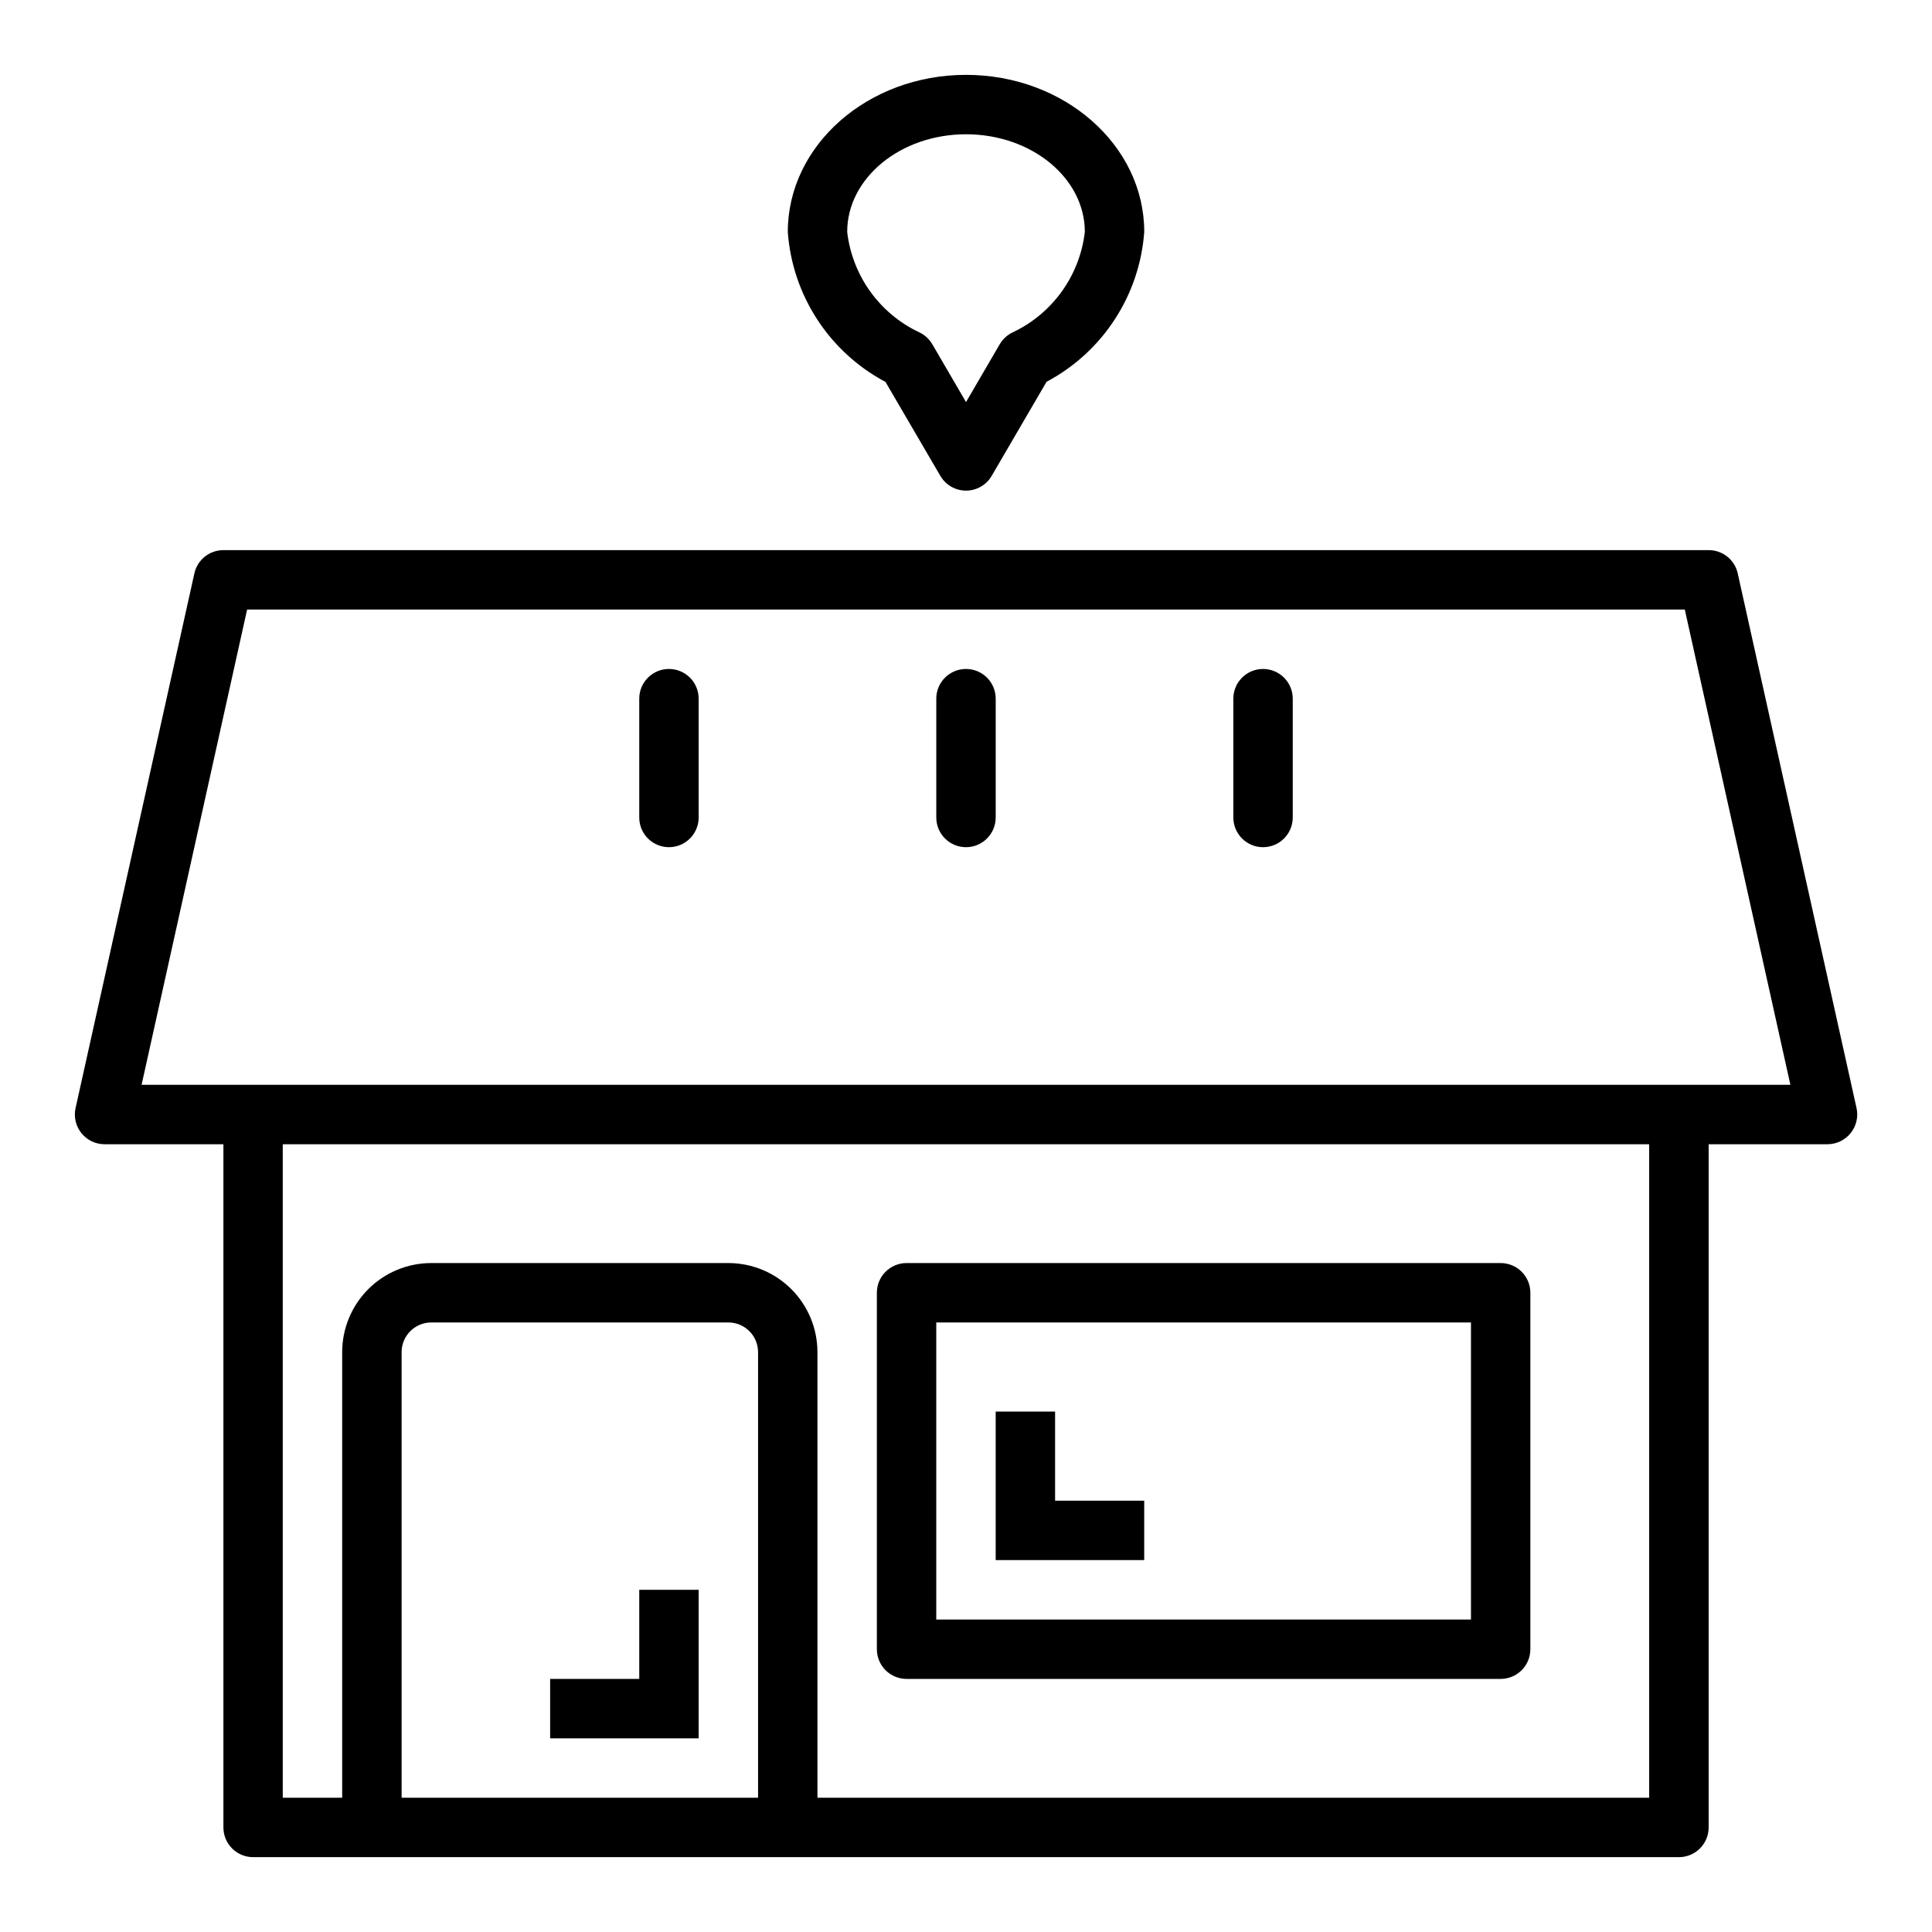
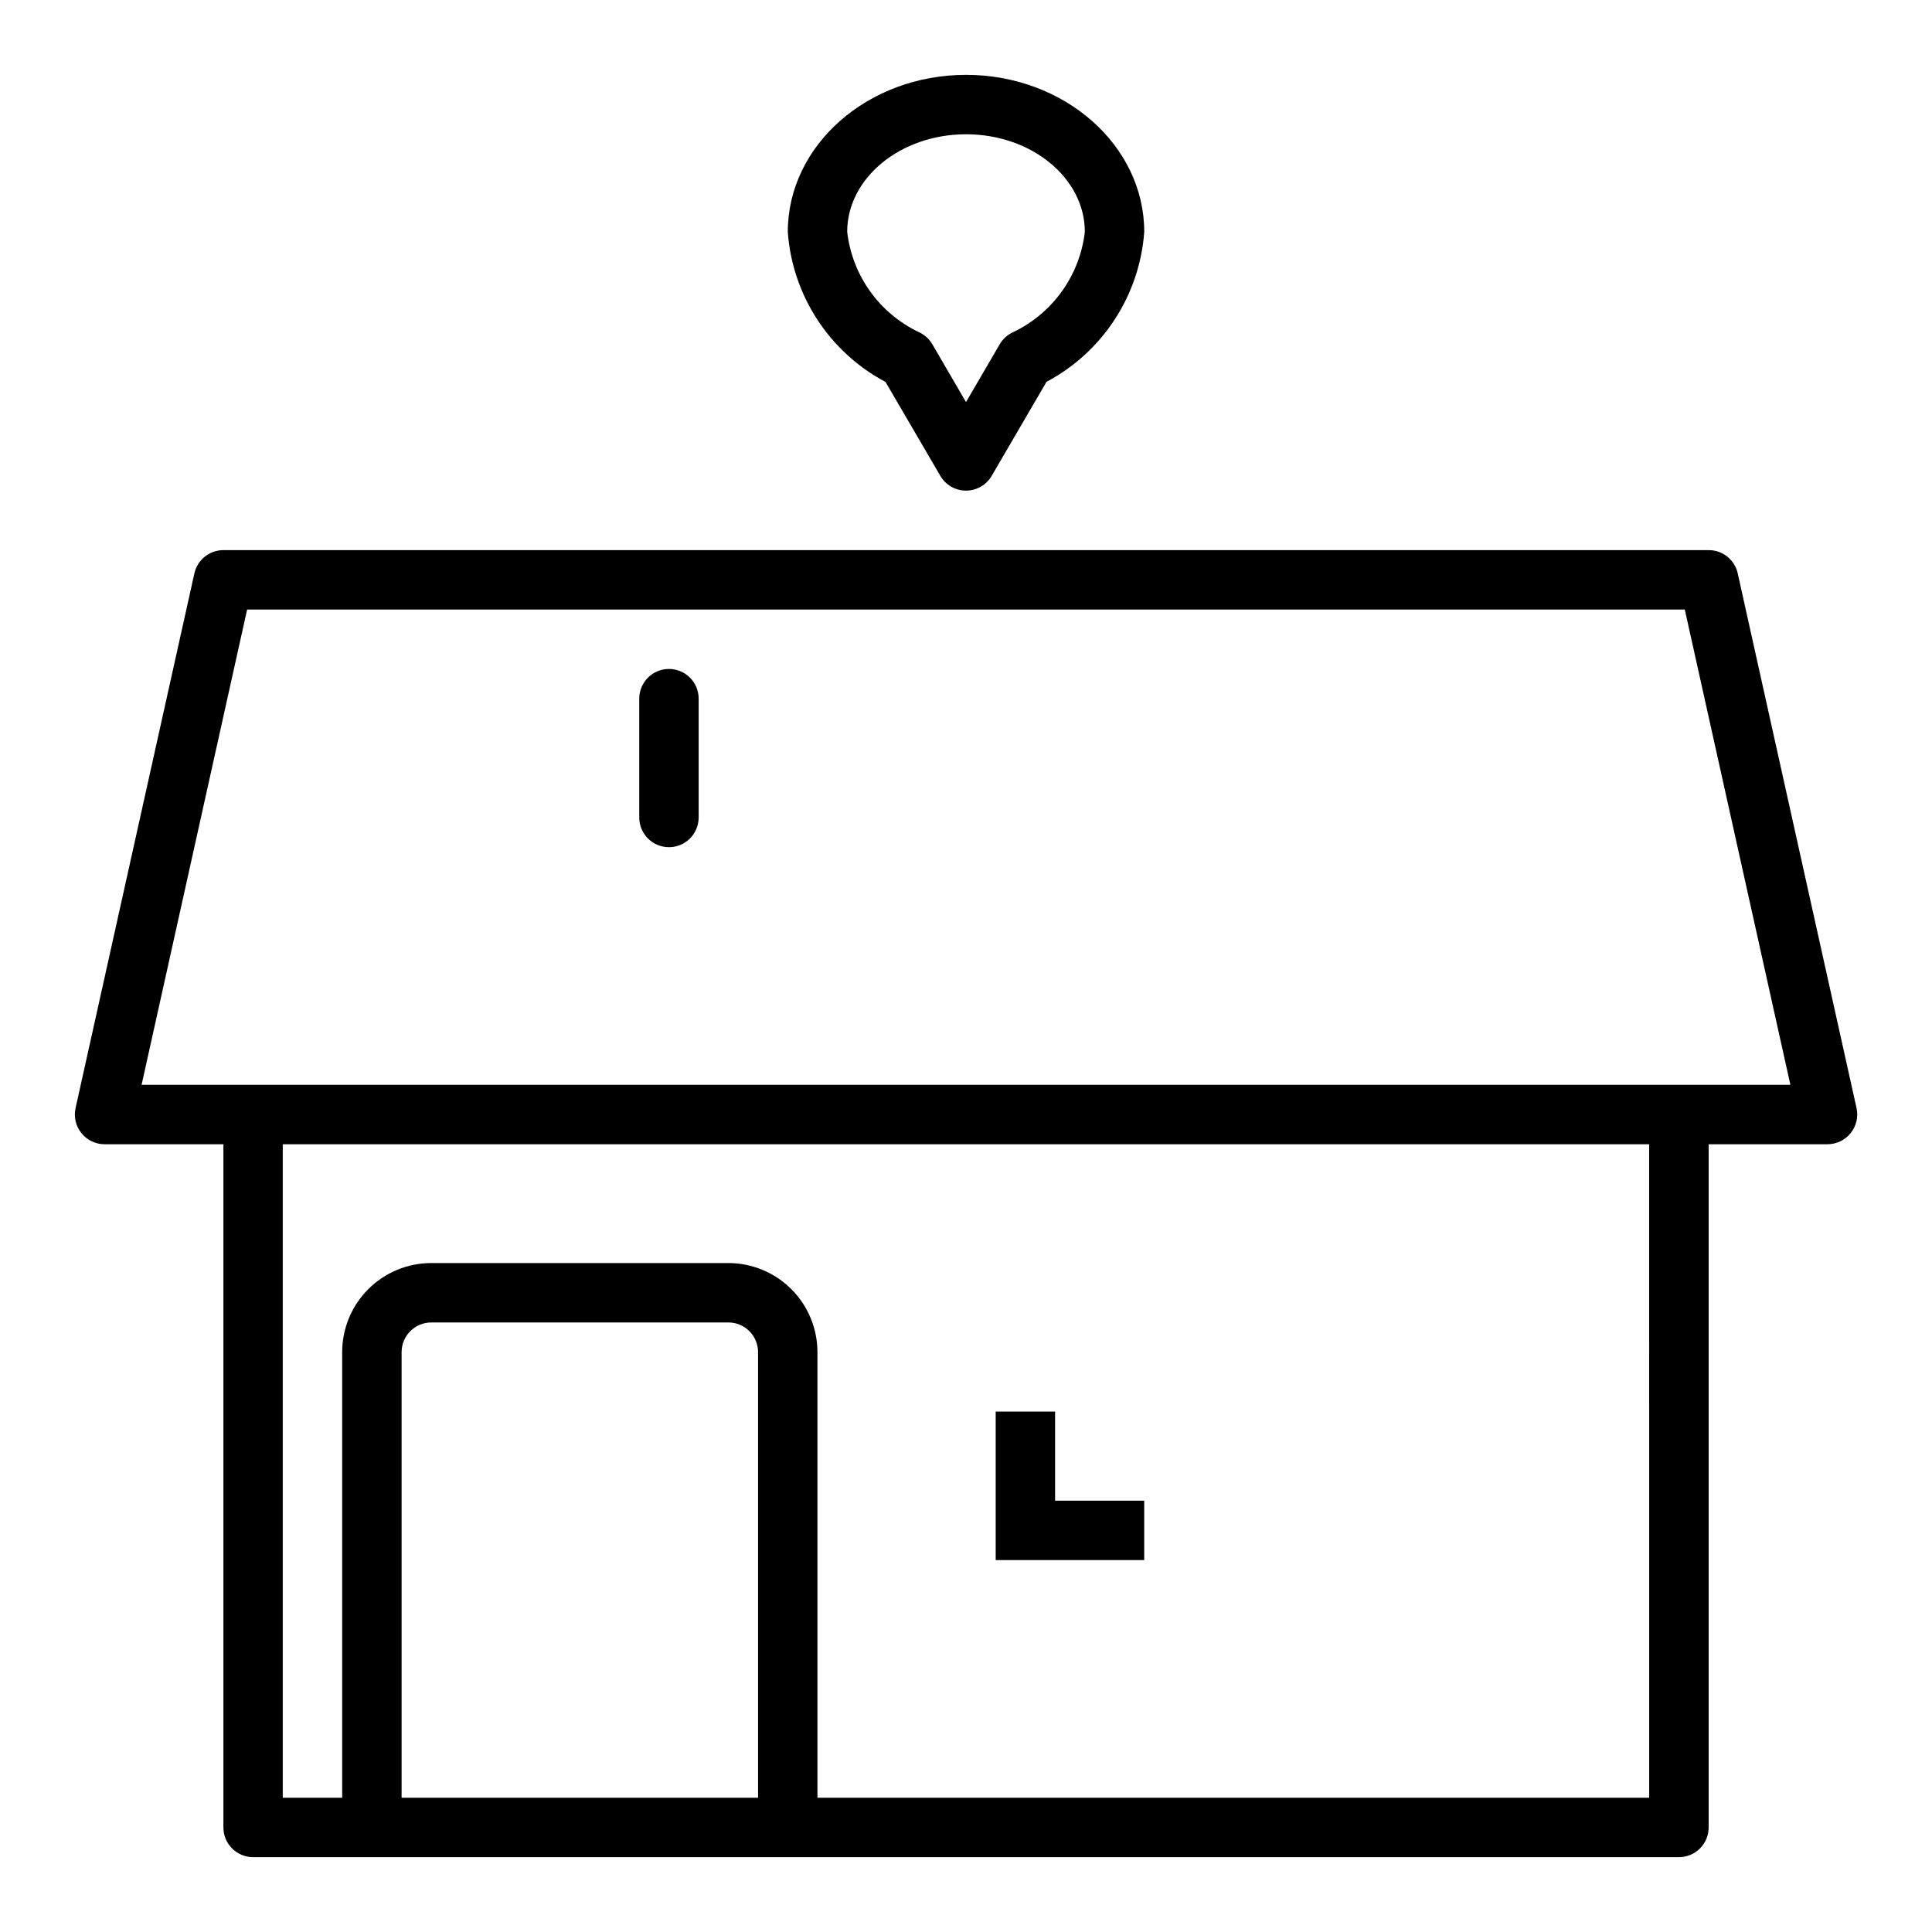
<svg xmlns="http://www.w3.org/2000/svg" fill="#000000" width="800px" height="800px" version="1.1" viewBox="144 144 512 512">
  <g>
-     <path d="m384.25 588.93h157.44c2.086 0 4.09-0.828 5.566-2.305 1.477-1.477 2.305-3.477 2.305-5.566v-94.465c0-2.086-0.828-4.09-2.305-5.566-1.477-1.477-3.481-2.305-5.566-2.305h-157.44c-4.348 0-7.871 3.523-7.871 7.871v94.465c0 2.09 0.828 4.09 2.305 5.566 1.477 1.477 3.481 2.305 5.566 2.305zm7.871-94.465h141.7v78.723h-141.7z" />
    <path d="m423.61 518.08h-15.742v39.359h39.359v-15.742h-23.617z" />
-     <path d="m313.41 588.93h-23.617v15.746h39.359v-39.359h-15.742z" />
    <path d="m393.2 270.11c1.41 2.422 4.004 3.91 6.805 3.91s5.391-1.488 6.801-3.91l14.539-24.93c14.891-7.906 24.672-22.914 25.891-39.73 0-22.945-21.184-41.613-47.23-41.613s-47.23 18.664-47.23 41.613h-0.004c1.207 16.828 10.992 31.852 25.891 39.762zm-24.684-64.66c0-14.258 14.121-25.867 31.488-25.867s31.488 11.609 31.488 25.867c-1.328 11.516-8.484 21.543-18.941 26.543-1.512 0.672-2.769 1.797-3.606 3.223l-8.941 15.34-8.941-15.344-0.004 0.004c-0.832-1.426-2.094-2.551-3.606-3.223-10.457-5-17.613-15.027-18.938-26.543z" />
    <path d="m634.43 444.29c1.508-1.855 2.086-4.297 1.574-6.633l-31.488-141.7 0.004-0.004c-0.805-3.613-4.016-6.176-7.715-6.164h-393.6c-3.691 0-6.891 2.562-7.691 6.164l-31.488 141.7v0.004c-0.52 2.332 0.051 4.769 1.547 6.633 1.492 1.863 3.754 2.949 6.144 2.945h31.488v181.06c0 2.086 0.828 4.09 2.305 5.566 1.477 1.473 3.477 2.305 5.566 2.305h377.86c2.09 0 4.09-0.832 5.566-2.305 1.477-1.477 2.309-3.481 2.309-5.566v-181.06h31.488c2.387 0 4.644-1.082 6.137-2.945zm-384 176.13v-118.08c0-4.348 3.523-7.875 7.871-7.875h78.723c2.086 0 4.09 0.832 5.566 2.309 1.477 1.477 2.305 3.477 2.305 5.566v118.08zm330.62 0h-220.42v-118.08c0-6.266-2.488-12.27-6.914-16.699-4.43-4.43-10.438-6.918-16.699-6.918h-78.723c-6.262 0-12.27 2.488-16.699 6.918-4.426 4.43-6.914 10.434-6.914 16.699v118.08h-15.746v-173.18h362.11zm-399.53-188.93 27.969-125.95h381l27.984 125.95z" />
-     <path d="m400 321.28c-4.348 0-7.875 3.523-7.875 7.871v31.488c0 4.348 3.527 7.875 7.875 7.875s7.871-3.527 7.871-7.875v-31.488c0-2.086-0.828-4.09-2.305-5.566-1.477-1.473-3.481-2.305-5.566-2.305z" />
    <path d="m321.28 321.28c-4.348 0-7.871 3.523-7.871 7.871v31.488c0 4.348 3.523 7.875 7.871 7.875s7.871-3.527 7.871-7.875v-31.488c0-2.086-0.828-4.09-2.305-5.566-1.477-1.473-3.477-2.305-5.566-2.305z" />
-     <path d="m478.72 321.28c-4.348 0-7.871 3.523-7.871 7.871v31.488c0 4.348 3.523 7.875 7.871 7.875s7.871-3.527 7.871-7.875v-31.488c0-2.086-0.828-4.09-2.305-5.566-1.477-1.473-3.481-2.305-5.566-2.305z" />
  </g>
</svg>